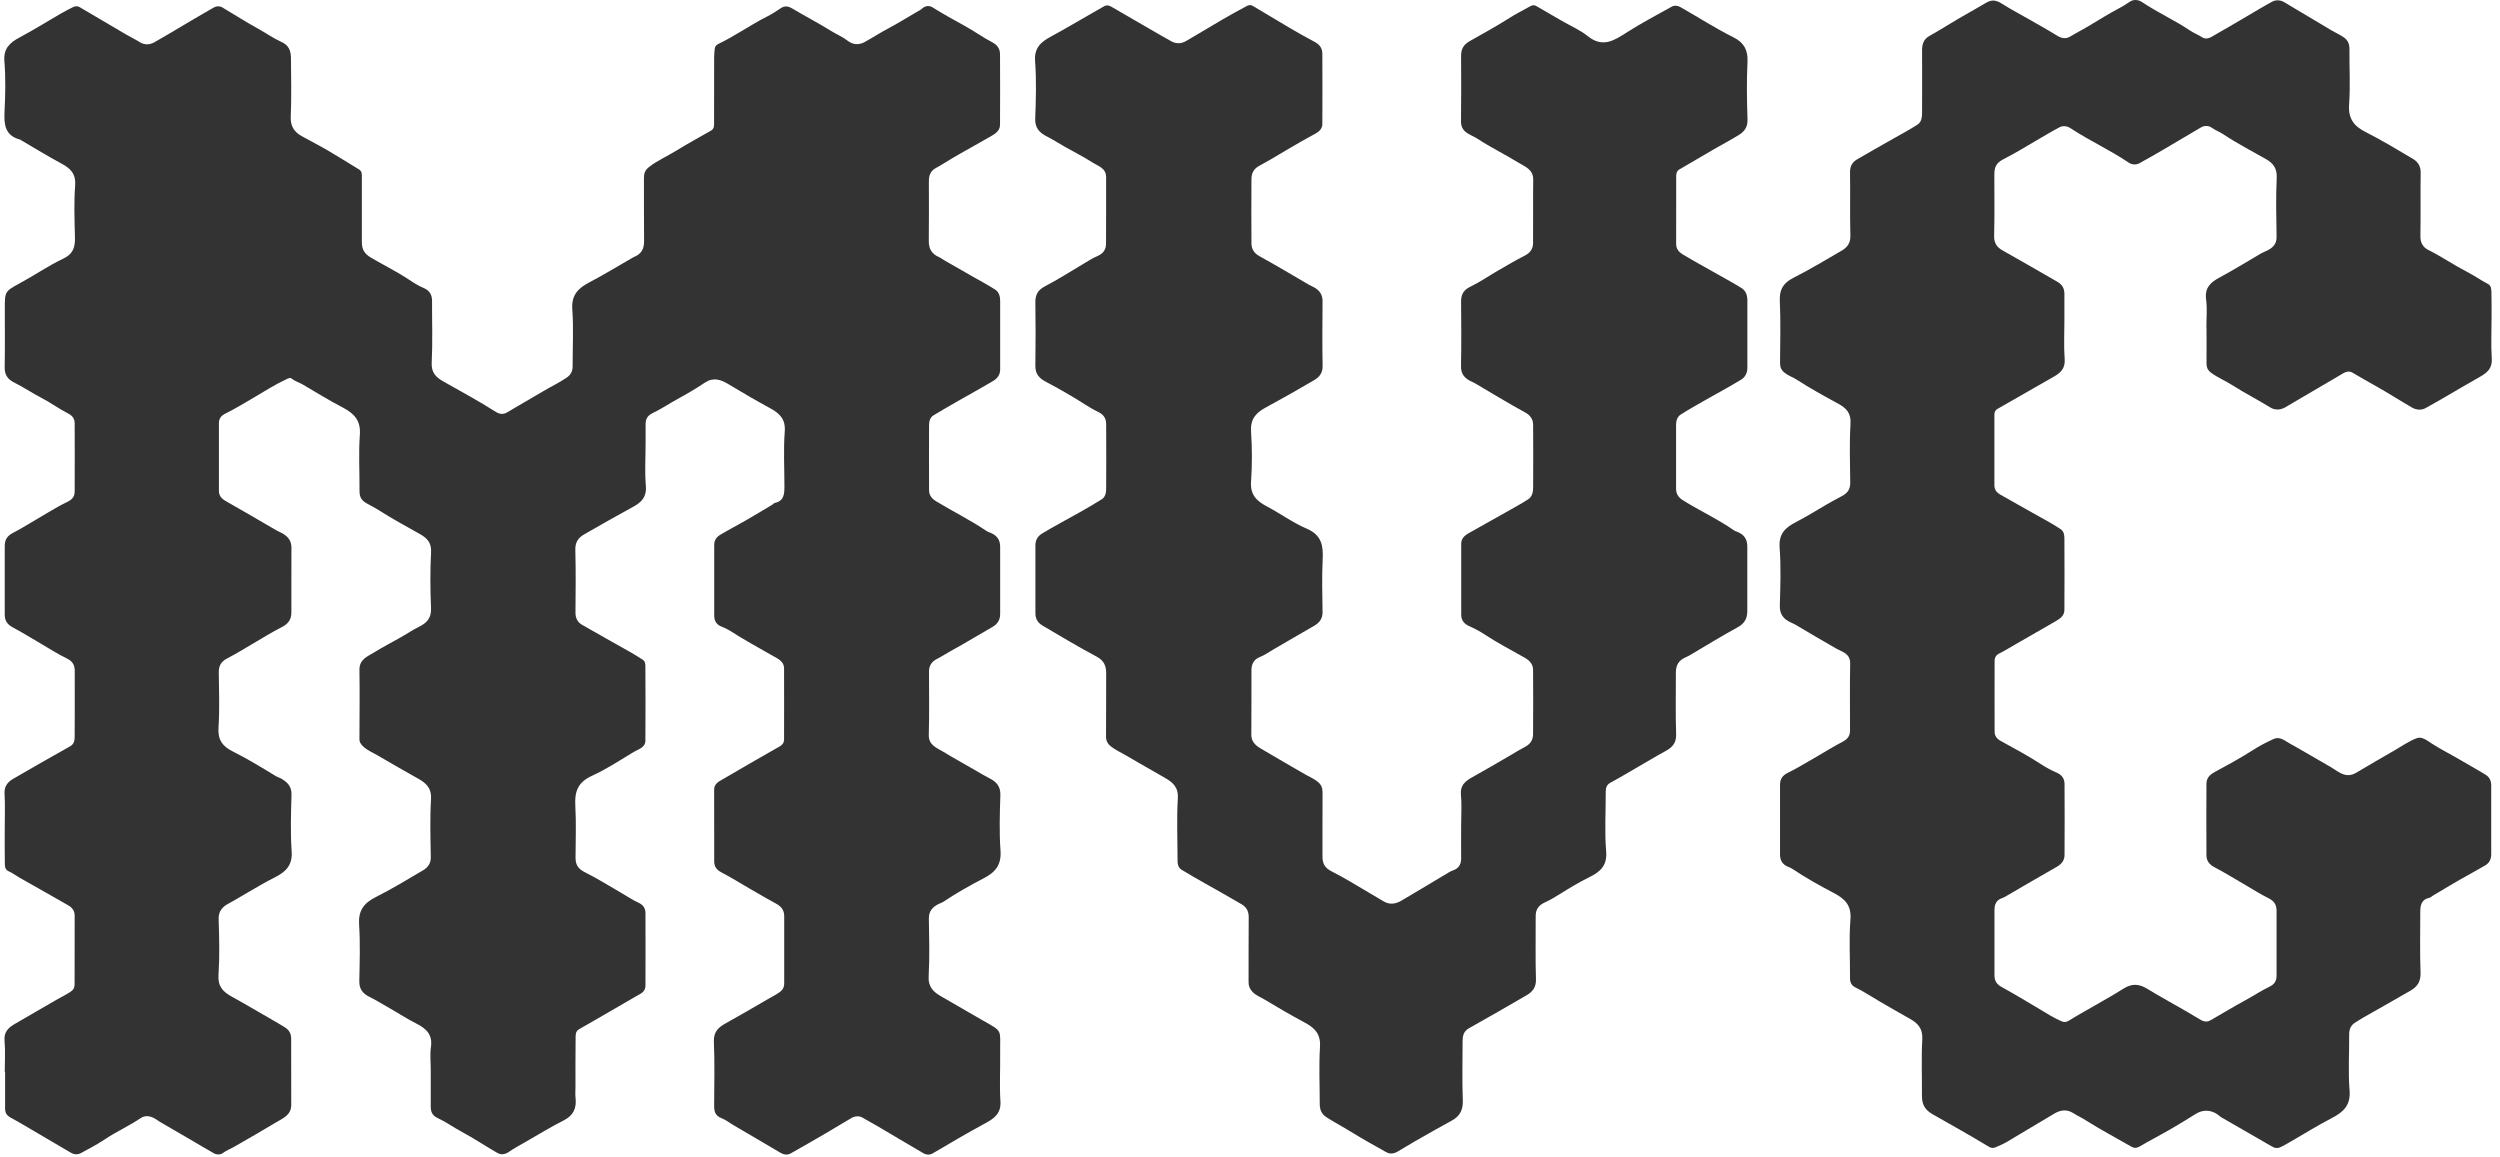
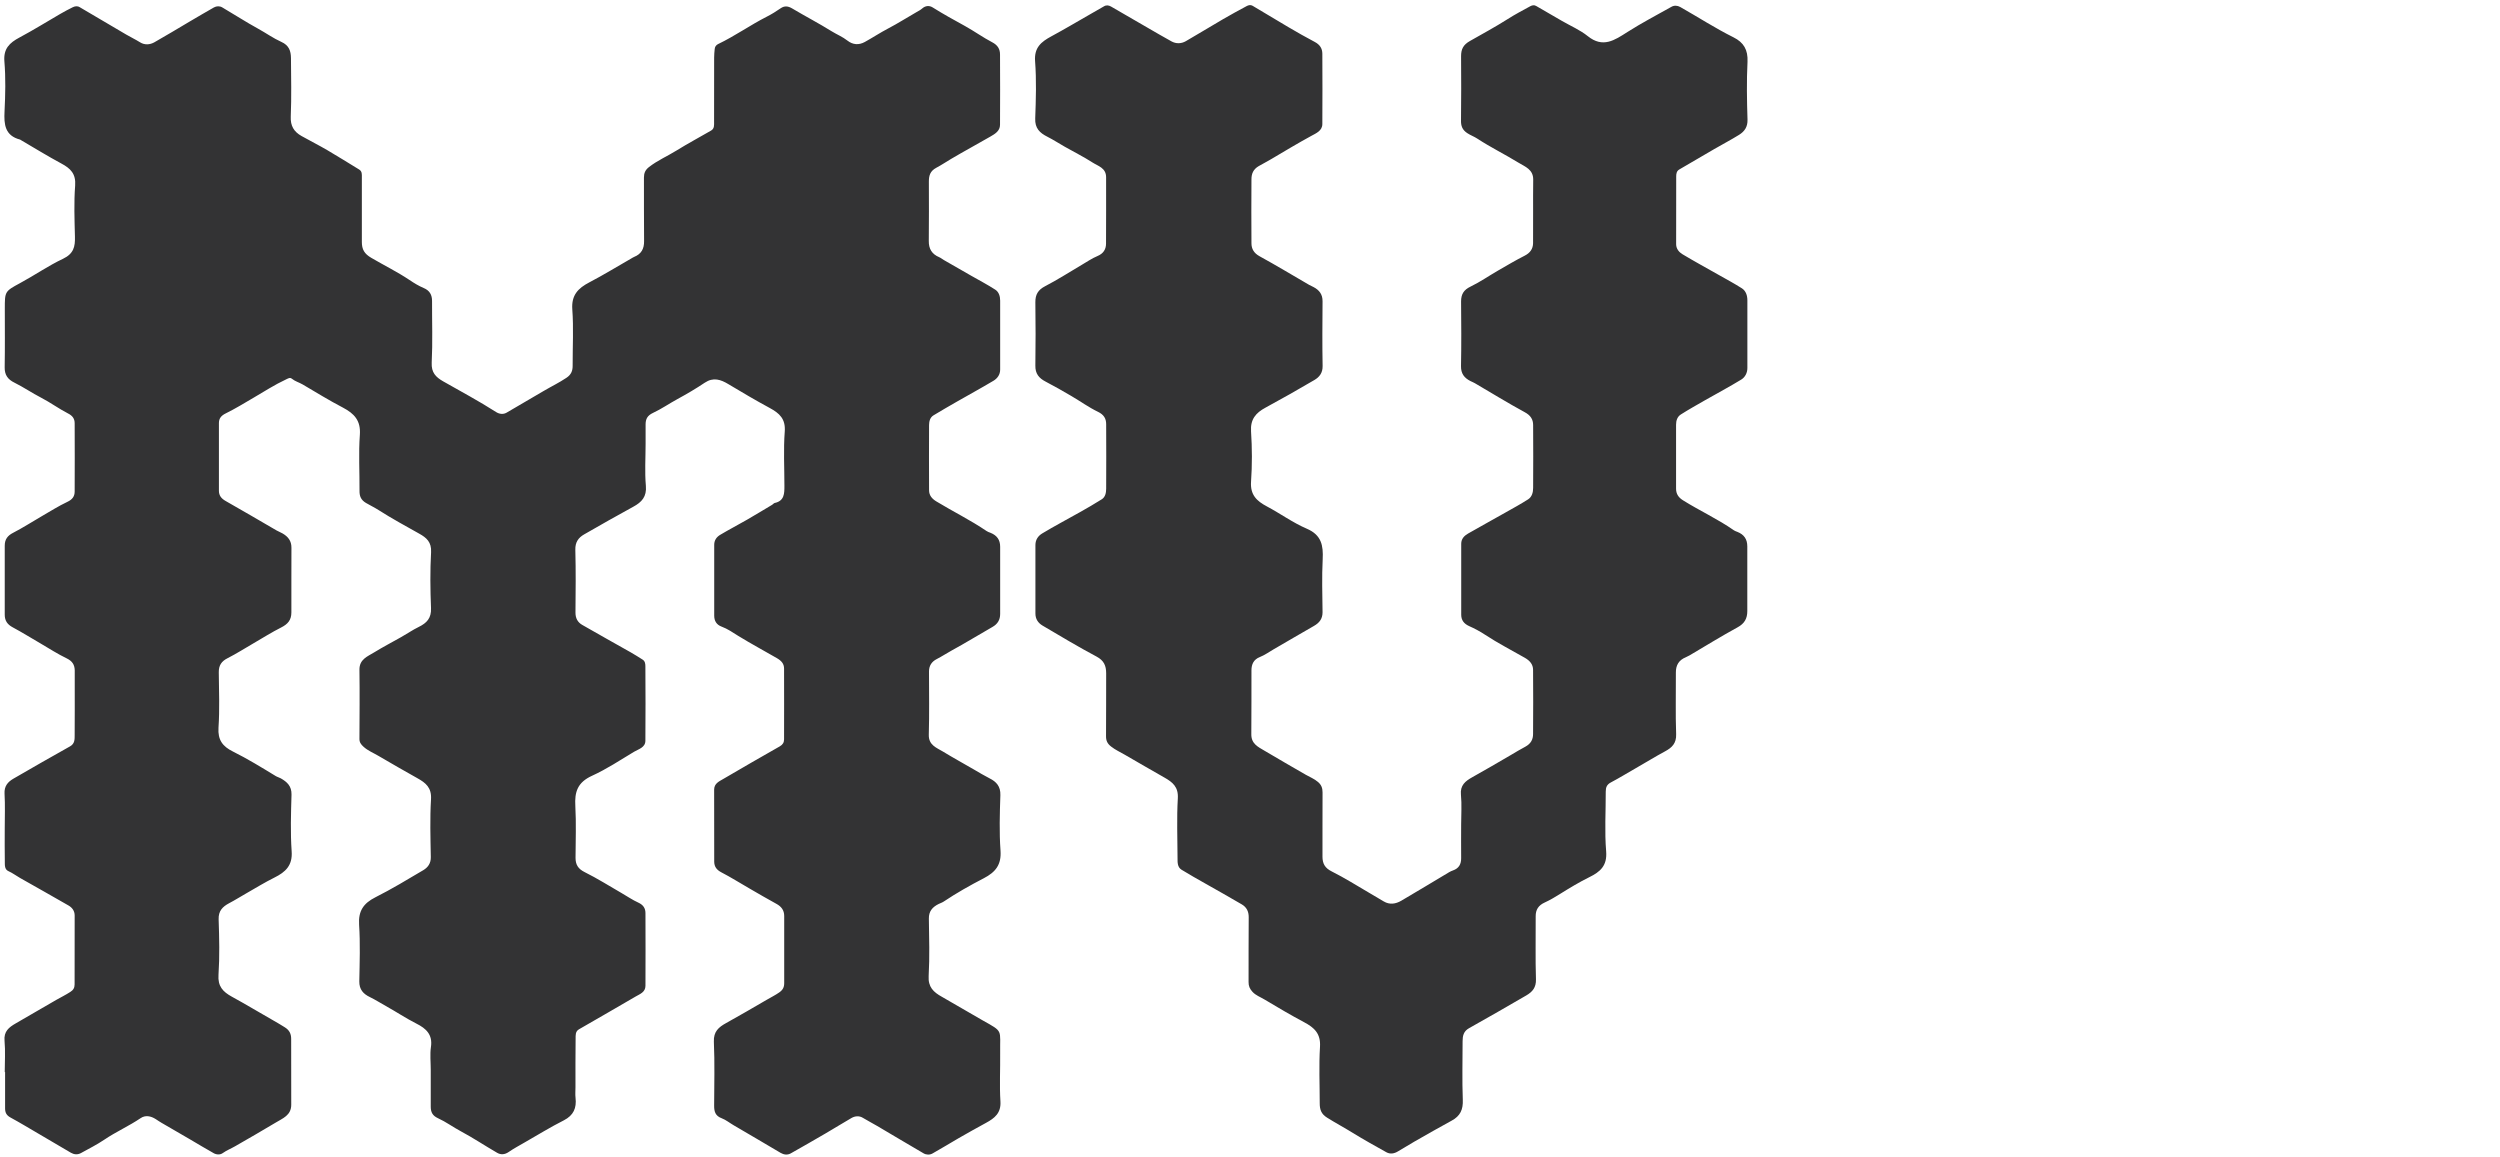
<svg xmlns="http://www.w3.org/2000/svg" width="201" height="93" viewBox="0 0 201 93" fill="none">
  <path d="M0.381 86.21C0.381 85.37 0.442 84.519 0.365 83.684C0.293 82.921 0.719 82.595 1.266 82.28C2.36 81.655 3.444 81.008 4.538 80.384C4.909 80.174 5.29 79.986 5.649 79.754C5.887 79.605 5.998 79.428 5.998 79.151C5.998 77.305 5.998 75.453 6.003 73.607C6.003 73.236 5.804 72.971 5.506 72.8C4.212 72.053 2.908 71.324 1.614 70.589C1.299 70.412 1.017 70.191 0.68 70.041C0.354 69.898 0.392 69.544 0.387 69.256C0.37 68.383 0.381 67.504 0.381 66.631C0.381 65.691 0.42 64.746 0.365 63.806C0.332 63.209 0.625 62.872 1.067 62.612C2.582 61.733 4.107 60.86 5.638 60.003C6.02 59.787 6.003 59.434 6.003 59.096C6.014 57.759 6.009 56.421 6.009 55.083C6.009 54.685 6.014 54.293 6.009 53.895C5.998 53.447 5.815 53.154 5.373 52.938C4.638 52.585 3.947 52.137 3.239 51.722C2.504 51.297 1.78 50.843 1.028 50.44C0.597 50.213 0.381 49.909 0.381 49.423C0.381 47.571 0.381 45.725 0.381 43.873C0.381 43.37 0.603 43.066 1.061 42.834C1.846 42.43 2.593 41.944 3.361 41.501C4.041 41.109 4.71 40.683 5.423 40.346C5.81 40.164 6.003 39.915 6.003 39.522C6.014 37.693 6.009 35.858 6.003 34.028C6.003 33.657 5.826 33.42 5.461 33.237C4.721 32.856 4.041 32.353 3.3 31.971C2.57 31.596 1.896 31.131 1.161 30.766C0.63 30.507 0.365 30.147 0.376 29.528C0.404 27.958 0.387 26.394 0.387 24.824C0.387 23.436 0.387 23.425 1.603 22.768C2.775 22.137 3.875 21.369 5.069 20.805C5.926 20.396 6.047 19.832 6.025 19.031C5.992 17.66 5.937 16.284 6.042 14.924C6.114 13.973 5.672 13.542 4.936 13.149C3.825 12.552 2.753 11.889 1.664 11.253C1.647 11.248 1.636 11.231 1.625 11.226C0.398 10.911 0.31 10.009 0.365 8.954C0.431 7.621 0.464 6.273 0.354 4.946C0.265 3.912 0.768 3.442 1.564 3.017C2.675 2.425 3.748 1.756 4.842 1.121C5.169 0.933 5.506 0.75 5.843 0.585C6.025 0.496 6.219 0.463 6.412 0.579C7.656 1.314 8.9 2.049 10.149 2.779C10.519 2.995 10.901 3.177 11.266 3.404C11.625 3.63 12.045 3.603 12.404 3.404C13.361 2.862 14.3 2.293 15.246 1.734C15.898 1.353 16.545 0.966 17.203 0.596C17.413 0.48 17.667 0.474 17.871 0.596C18.833 1.159 19.767 1.768 20.746 2.304C21.381 2.652 21.973 3.078 22.625 3.371C23.239 3.647 23.388 4.1 23.394 4.67C23.405 6.24 23.443 7.809 23.377 9.374C23.344 10.126 23.637 10.595 24.239 10.933C24.925 11.32 25.632 11.673 26.312 12.071C27.175 12.574 28.02 13.111 28.877 13.63C29.12 13.779 29.093 14.023 29.093 14.249C29.093 15.985 29.098 17.715 29.093 19.451C29.093 20.048 29.286 20.402 29.856 20.733C30.873 21.33 31.934 21.85 32.918 22.508C33.277 22.751 33.664 22.989 34.073 23.16C34.543 23.359 34.742 23.707 34.737 24.21C34.731 25.863 34.792 27.516 34.709 29.163C34.67 29.954 35.041 30.324 35.632 30.661C37.058 31.474 38.501 32.242 39.883 33.127C40.143 33.293 40.458 33.337 40.734 33.176C41.729 32.602 42.719 32.016 43.708 31.435C44.316 31.076 44.952 30.772 45.544 30.374C45.931 30.114 46.047 29.805 46.041 29.379C46.035 27.875 46.124 26.366 46.013 24.874C45.931 23.724 46.483 23.171 47.384 22.701C48.517 22.11 49.612 21.435 50.723 20.8C50.806 20.75 50.895 20.695 50.983 20.656C51.558 20.424 51.795 20.009 51.784 19.379C51.762 17.677 51.784 15.979 51.773 14.277C51.773 13.918 51.878 13.669 52.171 13.437C52.862 12.895 53.669 12.552 54.405 12.094C55.311 11.53 56.256 11.032 57.174 10.496C57.45 10.336 57.412 10.043 57.412 9.783C57.417 8.064 57.412 6.35 57.417 4.631C57.417 4.399 57.439 4.172 57.462 3.94C57.478 3.769 57.561 3.63 57.727 3.547C59.092 2.895 60.319 2.016 61.668 1.331C62.038 1.143 62.414 0.911 62.763 0.667C63.067 0.457 63.349 0.48 63.68 0.673C64.736 1.303 65.825 1.867 66.864 2.514C67.284 2.774 67.743 2.956 68.136 3.266C68.572 3.608 69.053 3.636 69.529 3.376C70.159 3.028 70.761 2.63 71.403 2.293C72.188 1.884 72.934 1.403 73.702 0.966C73.862 0.878 74.017 0.795 74.155 0.673C74.41 0.452 74.719 0.43 74.985 0.596C75.836 1.132 76.715 1.613 77.588 2.094C78.335 2.508 79.031 3.011 79.783 3.404C80.214 3.63 80.402 3.945 80.402 4.382C80.413 6.262 80.413 8.147 80.402 10.032C80.402 10.529 79.998 10.767 79.633 10.977C78.583 11.585 77.511 12.16 76.466 12.779C76.074 13.011 75.681 13.276 75.283 13.486C74.775 13.757 74.681 14.122 74.681 14.609C74.681 16.195 74.697 17.782 74.675 19.363C74.664 20.009 74.924 20.429 75.51 20.678C75.642 20.733 75.758 20.833 75.891 20.91C76.615 21.325 77.34 21.745 78.069 22.16C78.721 22.535 79.396 22.884 80.026 23.293C80.308 23.475 80.413 23.823 80.413 24.166C80.413 26.012 80.413 27.864 80.413 29.716C80.413 30.12 80.192 30.424 79.877 30.612C78.904 31.192 77.909 31.734 76.925 32.298C76.3 32.657 75.676 33.016 75.056 33.392C74.775 33.563 74.703 33.867 74.697 34.166C74.692 35.918 74.686 37.665 74.697 39.417C74.697 39.826 74.929 40.103 75.289 40.318C76.621 41.126 78.025 41.816 79.313 42.69C79.407 42.756 79.517 42.795 79.628 42.834C80.153 43.044 80.413 43.397 80.413 43.961C80.413 45.758 80.413 47.56 80.413 49.362C80.413 49.826 80.214 50.169 79.794 50.407C78.694 51.031 77.621 51.7 76.51 52.303C76.107 52.524 75.725 52.778 75.316 52.988C74.913 53.193 74.692 53.519 74.692 53.978C74.692 55.68 74.725 57.377 74.675 59.08C74.653 59.914 75.316 60.124 75.808 60.423C76.632 60.926 77.483 61.39 78.318 61.877C78.727 62.114 79.136 62.363 79.562 62.579C80.109 62.85 80.452 63.226 80.43 63.928C80.38 65.415 80.335 66.907 80.441 68.383C80.523 69.527 80.043 70.119 79.097 70.611C77.997 71.18 76.908 71.794 75.875 72.485C75.753 72.568 75.609 72.612 75.471 72.678C74.979 72.921 74.669 73.259 74.681 73.861C74.703 75.398 74.752 76.934 74.664 78.466C74.609 79.361 75.056 79.77 75.725 80.141C76.825 80.76 77.903 81.418 79.003 82.037C80.695 82.987 80.385 82.739 80.413 84.684C80.43 85.972 80.352 87.266 80.435 88.548C80.496 89.494 79.965 89.903 79.274 90.279C78.539 90.677 77.815 91.086 77.091 91.5C76.383 91.909 75.687 92.341 74.974 92.739C74.752 92.866 74.471 92.855 74.255 92.728C73.006 92.003 71.767 91.257 70.524 90.527C70.142 90.301 69.75 90.102 69.368 89.87C69.103 89.704 68.755 89.715 68.462 89.886C67.765 90.29 67.08 90.715 66.389 91.119C65.455 91.666 64.515 92.202 63.575 92.733C63.31 92.882 63.017 92.838 62.768 92.694C61.508 91.959 60.264 91.207 58.998 90.478C58.672 90.29 58.362 90.035 58.025 89.908C57.517 89.72 57.417 89.378 57.417 88.908C57.423 87.189 57.472 85.469 57.395 83.756C57.362 82.932 57.782 82.584 58.385 82.252C59.474 81.644 60.557 81.02 61.635 80.389C61.972 80.19 62.326 80.019 62.658 79.787C62.94 79.588 63.05 79.372 63.05 79.046C63.05 77.244 63.05 75.448 63.05 73.645C63.05 73.181 62.818 72.883 62.42 72.667C61.701 72.275 60.994 71.86 60.286 71.451C59.518 71.009 58.772 70.539 57.987 70.13C57.616 69.936 57.428 69.677 57.423 69.284C57.417 67.355 57.423 65.42 57.417 63.491C57.417 62.993 57.81 62.828 58.141 62.634C59.656 61.744 61.176 60.871 62.702 60.003C62.928 59.87 63.039 59.699 63.039 59.445C63.039 57.548 63.05 55.647 63.039 53.751C63.039 53.364 62.824 53.126 62.464 52.916C61.425 52.314 60.369 51.75 59.346 51.12C58.921 50.854 58.495 50.556 58.014 50.379C57.605 50.23 57.423 49.915 57.423 49.5C57.423 47.604 57.423 45.703 57.423 43.801C57.423 43.425 57.622 43.165 57.915 42.994C58.617 42.574 59.346 42.198 60.054 41.789C60.734 41.396 61.408 40.987 62.083 40.584C62.155 40.545 62.21 40.457 62.282 40.44C63.072 40.274 63.067 39.666 63.067 39.053C63.067 37.599 62.984 36.139 63.094 34.697C63.172 33.674 62.663 33.226 61.895 32.806C60.767 32.198 59.667 31.546 58.567 30.888C57.942 30.512 57.351 30.308 56.66 30.772C55.952 31.247 55.217 31.678 54.465 32.087C53.802 32.447 53.177 32.883 52.498 33.199C52.055 33.409 51.912 33.679 51.906 34.105C51.906 34.63 51.906 35.161 51.906 35.692C51.906 36.814 51.829 37.941 51.928 39.058C52.006 39.937 51.596 40.374 50.911 40.744C49.584 41.468 48.274 42.214 46.964 42.966C46.5 43.231 46.24 43.596 46.257 44.204C46.301 45.885 46.284 47.571 46.268 49.257C46.268 49.71 46.445 50.031 46.809 50.241C48.103 50.987 49.407 51.711 50.706 52.446C51.033 52.634 51.353 52.833 51.674 53.038C51.862 53.16 51.889 53.37 51.889 53.569C51.895 55.564 51.912 57.565 51.889 59.561C51.884 60.102 51.337 60.23 50.983 60.44C49.872 61.108 48.772 61.838 47.605 62.369C46.428 62.905 46.19 63.668 46.257 64.812C46.334 66.194 46.279 67.587 46.273 68.969C46.273 69.522 46.483 69.859 47.008 70.119C48.02 70.622 48.982 71.23 49.96 71.794C50.413 72.053 50.85 72.358 51.326 72.573C51.713 72.75 51.895 73.021 51.895 73.413C51.901 75.359 51.906 77.31 51.895 79.256C51.895 79.77 51.453 79.919 51.11 80.118C49.595 81.008 48.07 81.876 46.55 82.755C46.246 82.932 46.284 83.236 46.279 83.507C46.262 84.812 46.268 86.116 46.268 87.421C46.268 87.703 46.24 87.985 46.273 88.261C46.367 89.085 46.118 89.671 45.334 90.074C44.25 90.621 43.216 91.263 42.16 91.865C41.735 92.108 41.298 92.346 40.895 92.622C40.58 92.838 40.259 92.855 39.966 92.683C38.988 92.119 38.042 91.484 37.047 90.953C36.423 90.621 35.853 90.196 35.212 89.903C34.775 89.704 34.632 89.416 34.632 88.98C34.632 87.99 34.632 87.001 34.632 86.006C34.632 85.398 34.56 84.773 34.648 84.176C34.797 83.181 34.256 82.689 33.487 82.302C32.636 81.871 31.846 81.34 31.017 80.881C30.591 80.644 30.176 80.378 29.734 80.163C29.214 79.914 28.877 79.555 28.888 78.902C28.916 77.382 28.971 75.857 28.872 74.347C28.8 73.236 29.231 72.623 30.182 72.142C31.497 71.479 32.758 70.716 34.029 69.964C34.4 69.743 34.648 69.417 34.637 68.908C34.61 67.355 34.56 65.802 34.654 64.254C34.709 63.325 34.228 62.938 33.548 62.562C32.504 61.982 31.47 61.379 30.436 60.777C30.027 60.534 29.579 60.362 29.22 60.031C29.026 59.854 28.894 59.682 28.899 59.406C28.905 57.56 28.927 55.708 28.899 53.861C28.883 53.005 29.546 52.784 30.082 52.452C30.795 52.015 31.536 51.628 32.26 51.219C32.73 50.954 33.178 50.644 33.664 50.407C34.311 50.092 34.687 49.699 34.654 48.898C34.593 47.4 34.576 45.89 34.659 44.392C34.703 43.585 34.289 43.231 33.714 42.911C32.614 42.292 31.509 41.695 30.447 41.015C30.116 40.805 29.762 40.633 29.419 40.434C29.015 40.191 28.899 39.887 28.905 39.456C28.916 37.953 28.822 36.443 28.933 34.951C29.015 33.807 28.474 33.248 27.573 32.773C26.467 32.198 25.406 31.54 24.333 30.91C24.046 30.744 23.725 30.661 23.46 30.446C23.311 30.319 23.145 30.44 22.996 30.506C22.089 30.927 21.249 31.474 20.387 31.977C19.651 32.408 18.922 32.856 18.159 33.232C17.794 33.409 17.601 33.63 17.601 34.011C17.595 35.83 17.595 37.643 17.601 39.462C17.601 39.843 17.799 40.086 18.142 40.28C19.513 41.054 20.867 41.855 22.233 42.646C22.388 42.734 22.564 42.8 22.719 42.889C23.156 43.143 23.438 43.486 23.432 44.039C23.421 45.774 23.432 47.505 23.427 49.24C23.427 49.854 23.139 50.18 22.603 50.451C21.857 50.827 21.149 51.275 20.425 51.695C19.718 52.104 19.021 52.551 18.291 52.922C17.799 53.17 17.584 53.508 17.59 54.049C17.606 55.536 17.667 57.023 17.567 58.505C17.501 59.494 17.905 60.014 18.717 60.417C19.906 61.009 21.039 61.705 22.172 62.396C22.299 62.474 22.448 62.507 22.576 62.579C23.079 62.866 23.454 63.203 23.438 63.889C23.394 65.409 23.344 66.935 23.449 68.444C23.532 69.583 22.957 70.113 22.067 70.555C21.288 70.942 20.547 71.401 19.79 71.832C19.331 72.092 18.889 72.374 18.424 72.617C17.893 72.899 17.556 73.236 17.578 73.916C17.628 75.403 17.667 76.89 17.567 78.372C17.501 79.3 17.921 79.737 18.634 80.13C19.756 80.743 20.851 81.406 21.962 82.037C22.277 82.214 22.587 82.401 22.891 82.59C23.267 82.822 23.41 83.115 23.41 83.524C23.41 85.293 23.41 87.056 23.416 88.825C23.416 89.676 22.725 89.914 22.166 90.257C21.083 90.909 19.988 91.534 18.894 92.164C18.568 92.352 18.214 92.49 17.905 92.711C17.706 92.855 17.413 92.844 17.192 92.722C16.545 92.363 15.915 91.976 15.279 91.605C14.516 91.163 13.748 90.721 12.985 90.273C12.83 90.185 12.681 90.08 12.526 89.98C12.133 89.726 11.686 89.637 11.31 89.897C10.37 90.533 9.331 90.992 8.391 91.627C7.794 92.031 7.142 92.357 6.512 92.705C6.241 92.855 5.953 92.827 5.705 92.683C4.439 91.948 3.19 91.196 1.924 90.461C1.57 90.257 1.211 90.046 0.851 89.853C0.52 89.676 0.409 89.455 0.409 89.107C0.415 88.134 0.409 87.155 0.409 86.183H0.404L0.381 86.21Z" fill="#333334" />
  <path d="M117.477 66.277C117.477 65.487 117.537 64.685 117.46 63.9C117.383 63.132 117.819 62.8 118.367 62.491C119.406 61.899 120.451 61.313 121.479 60.7C121.86 60.473 122.247 60.241 122.634 60.036C123.082 59.793 123.259 59.456 123.259 59.008C123.27 57.289 123.275 55.575 123.259 53.856C123.259 53.42 123.004 53.121 122.601 52.889C121.534 52.275 120.434 51.717 119.406 51.037C118.997 50.766 118.56 50.534 118.112 50.335C117.703 50.147 117.482 49.865 117.482 49.423C117.482 47.522 117.482 45.625 117.482 43.724C117.482 43.32 117.725 43.077 118.029 42.9C119.041 42.32 120.064 41.761 121.075 41.187C121.678 40.849 122.28 40.518 122.861 40.147C123.17 39.948 123.264 39.584 123.264 39.23C123.275 37.544 123.275 35.863 123.264 34.177C123.264 33.708 123.049 33.387 122.584 33.138C121.23 32.403 119.914 31.59 118.582 30.811C118.466 30.745 118.344 30.695 118.228 30.64C117.736 30.391 117.454 30.048 117.465 29.434C117.499 27.699 117.488 25.969 117.471 24.233C117.471 23.652 117.687 23.304 118.228 23.044C118.997 22.674 119.699 22.182 120.439 21.756C121.147 21.347 121.855 20.927 122.584 20.557C123.021 20.336 123.253 20.01 123.259 19.551C123.275 17.848 123.248 16.151 123.27 14.449C123.281 13.62 122.617 13.404 122.092 13.083C121.003 12.414 119.853 11.851 118.781 11.149C118.521 10.977 118.228 10.878 117.963 10.701C117.565 10.435 117.454 10.12 117.465 9.667C117.488 7.948 117.482 6.234 117.471 4.515C117.471 3.957 117.642 3.603 118.179 3.299C119.185 2.724 120.213 2.171 121.197 1.547C121.783 1.171 122.413 0.839 123.032 0.502C123.187 0.419 123.347 0.386 123.507 0.48C124.204 0.878 124.895 1.281 125.586 1.685C126.282 2.088 127.04 2.409 127.659 2.907C128.875 3.885 129.815 3.233 130.843 2.575C131.993 1.845 133.198 1.21 134.386 0.546C134.602 0.425 134.856 0.43 135.099 0.568C136.525 1.375 137.907 2.271 139.372 3.001C140.196 3.41 140.544 4.007 140.5 4.968C140.422 6.516 140.45 8.075 140.5 9.623C140.516 10.209 140.257 10.568 139.825 10.839C139.173 11.242 138.488 11.602 137.819 11.989C136.885 12.53 135.95 13.078 135.016 13.625C134.795 13.752 134.767 13.973 134.767 14.183C134.762 16.002 134.756 17.815 134.762 19.634C134.762 20.004 134.994 20.275 135.271 20.441C136.227 21.016 137.205 21.546 138.178 22.099C138.803 22.453 139.444 22.796 140.052 23.183C140.367 23.387 140.489 23.758 140.489 24.139C140.494 25.957 140.489 27.771 140.489 29.589C140.489 29.987 140.301 30.33 139.997 30.518C139.046 31.098 138.062 31.623 137.089 32.176C136.437 32.552 135.779 32.917 135.143 33.321C134.861 33.497 134.756 33.807 134.756 34.139C134.756 35.858 134.756 37.571 134.756 39.291C134.756 39.705 134.944 39.993 135.304 40.219C136.652 41.065 138.101 41.723 139.411 42.64C139.488 42.696 139.588 42.723 139.682 42.762C140.218 42.972 140.483 43.348 140.483 43.928C140.483 45.664 140.483 47.394 140.483 49.13C140.483 49.727 140.262 50.131 139.704 50.435C138.399 51.148 137.128 51.933 135.845 52.69C135.746 52.745 135.641 52.8 135.536 52.845C134.983 53.071 134.734 53.475 134.74 54.077C134.751 55.73 134.701 57.383 134.762 59.03C134.79 59.766 134.419 60.114 133.872 60.407C133.048 60.849 132.258 61.346 131.445 61.805C130.804 62.17 130.179 62.557 129.527 62.9C129.184 63.077 129.102 63.309 129.102 63.646C129.107 65.249 129.002 66.858 129.135 68.45C129.229 69.611 128.654 70.097 127.775 70.528C126.968 70.926 126.194 71.396 125.431 71.871C125.033 72.12 124.618 72.369 124.193 72.562C123.695 72.789 123.463 73.132 123.469 73.679C123.48 75.365 123.436 77.051 123.491 78.731C123.513 79.395 123.209 79.743 122.717 80.031C121.186 80.92 119.649 81.805 118.101 82.673C117.67 82.916 117.593 83.286 117.593 83.718C117.593 85.287 117.548 86.857 117.609 88.422C117.642 89.212 117.405 89.726 116.719 90.097C115.708 90.644 114.713 91.219 113.712 91.788C113.27 92.042 112.833 92.302 112.402 92.567C112.098 92.755 111.772 92.811 111.462 92.639C110.561 92.136 109.655 91.633 108.776 91.092C108.09 90.666 107.383 90.29 106.697 89.859C106.222 89.566 106.106 89.201 106.106 88.709C106.106 87.189 106.034 85.669 106.128 84.154C106.194 83.098 105.664 82.618 104.851 82.186C103.768 81.611 102.706 80.981 101.65 80.351C101.33 80.158 100.971 80.036 100.7 79.743C100.479 79.505 100.379 79.273 100.385 78.953C100.396 77.217 100.374 75.487 100.396 73.751C100.401 73.275 100.219 72.938 99.848 72.717C98.876 72.142 97.886 71.595 96.908 71.037C96.266 70.672 95.62 70.313 94.995 69.926C94.658 69.716 94.674 69.329 94.674 68.986C94.669 67.383 94.603 65.78 94.697 64.182C94.752 63.276 94.282 62.889 93.624 62.518C92.552 61.916 91.496 61.291 90.429 60.678C90.059 60.462 89.672 60.291 89.329 60.02C89.036 59.793 88.92 59.55 88.925 59.185C88.942 57.499 88.925 55.819 88.936 54.133C88.936 53.519 88.754 53.105 88.163 52.789C86.687 52.005 85.255 51.142 83.818 50.296C83.464 50.086 83.243 49.766 83.248 49.318C83.248 47.483 83.254 45.653 83.248 43.818C83.248 43.381 83.481 43.072 83.801 42.884C84.785 42.292 85.802 41.756 86.803 41.192C87.4 40.855 88.002 40.512 88.583 40.142C88.87 39.959 88.931 39.622 88.936 39.307C88.942 37.571 88.948 35.841 88.936 34.105C88.936 33.652 88.749 33.337 88.279 33.111C87.532 32.751 86.847 32.254 86.128 31.834C85.448 31.436 84.763 31.043 84.061 30.678C83.53 30.402 83.232 30.043 83.243 29.401C83.27 27.704 83.265 26.002 83.243 24.299C83.237 23.686 83.459 23.304 84.028 23.011C85.028 22.492 85.985 21.878 86.958 21.303C87.383 21.054 87.792 20.772 88.24 20.584C88.704 20.391 88.92 20.054 88.925 19.601C88.942 17.815 88.925 16.035 88.931 14.25C88.931 13.498 88.284 13.354 87.831 13.061C87.118 12.602 86.355 12.221 85.614 11.801C85.144 11.536 84.691 11.237 84.21 10.994C83.591 10.684 83.199 10.308 83.232 9.523C83.287 7.992 83.337 6.444 83.221 4.919C83.138 3.819 83.718 3.36 84.525 2.923C85.592 2.348 86.637 1.724 87.693 1.121C88.052 0.917 88.406 0.712 88.76 0.508C88.953 0.391 89.147 0.425 89.323 0.524C90.291 1.077 91.258 1.641 92.226 2.205C92.878 2.58 93.53 2.967 94.188 3.327C94.558 3.531 94.967 3.52 95.332 3.316C96.338 2.735 97.328 2.127 98.334 1.541C98.958 1.176 99.594 0.834 100.23 0.491C100.374 0.414 100.545 0.369 100.705 0.463C101.662 1.033 102.612 1.608 103.569 2.171C104.276 2.586 104.989 2.995 105.713 3.376C106.111 3.587 106.316 3.891 106.316 4.322C106.321 6.201 106.333 8.086 106.316 9.971C106.316 10.518 105.807 10.717 105.426 10.927C104.331 11.524 103.265 12.166 102.192 12.801C101.866 12.995 101.529 13.166 101.203 13.354C100.766 13.608 100.617 13.962 100.617 14.415C100.611 16.135 100.6 17.848 100.617 19.567C100.617 20.004 100.816 20.352 101.258 20.596C102.607 21.336 103.928 22.132 105.26 22.906C105.376 22.973 105.498 23.022 105.614 23.083C106.073 23.326 106.338 23.669 106.333 24.222C106.321 25.957 106.305 27.688 106.338 29.424C106.349 29.976 106.084 30.313 105.68 30.551C104.381 31.314 103.066 32.06 101.739 32.779C100.971 33.193 100.523 33.708 100.584 34.675C100.672 36.024 100.678 37.383 100.584 38.732C100.512 39.777 101.031 40.28 101.849 40.711C102.933 41.286 103.944 42.027 105.067 42.508C106.25 43.016 106.399 43.856 106.344 44.962C106.272 46.377 106.316 47.803 106.333 49.224C106.333 49.755 106.078 50.075 105.642 50.324C104.558 50.943 103.48 51.579 102.402 52.203C102.032 52.419 101.678 52.673 101.286 52.828C100.788 53.027 100.622 53.409 100.617 53.878C100.606 55.598 100.628 57.311 100.606 59.03C100.595 59.804 101.153 60.053 101.673 60.362C102.773 61.015 103.884 61.656 104.989 62.292C105.315 62.48 105.664 62.612 105.962 62.867C106.25 63.11 106.333 63.37 106.333 63.718C106.321 65.437 106.333 67.151 106.327 68.87C106.327 69.439 106.526 69.793 107.073 70.064C108.096 70.578 109.074 71.192 110.064 71.772C110.462 72.004 110.854 72.236 111.252 72.474C111.733 72.761 112.214 72.678 112.662 72.419C113.95 71.667 115.227 70.888 116.509 70.125C116.609 70.064 116.719 70.02 116.824 69.981C117.294 69.815 117.482 69.478 117.477 68.991C117.465 68.085 117.477 67.178 117.477 66.266" fill="#333334" />
-   <path d="M177.393 26.35C177.393 25.593 177.47 24.819 177.37 24.072C177.249 23.144 177.719 22.707 178.437 22.32C179.559 21.712 180.654 21.049 181.754 20.396C182.008 20.247 182.296 20.17 182.544 19.993C182.904 19.738 183.048 19.446 183.036 18.998C183.009 17.428 182.976 15.858 183.047 14.294C183.081 13.525 182.766 13.122 182.163 12.779C181.024 12.127 179.858 11.535 178.763 10.8C178.47 10.601 178.128 10.485 177.824 10.269C177.586 10.098 177.254 10.076 176.972 10.236C175.966 10.822 174.971 11.425 173.965 12.011C173.33 12.387 172.683 12.751 172.036 13.111C171.732 13.277 171.406 13.249 171.135 13.066C169.637 12.055 167.984 11.309 166.481 10.314C166.199 10.126 165.862 10.087 165.58 10.236C164.883 10.601 164.214 11.016 163.534 11.408C162.766 11.85 162.02 12.32 161.229 12.718C160.549 13.061 160.345 13.31 160.345 14.072C160.345 15.709 160.372 17.345 160.328 18.976C160.312 19.551 160.571 19.893 161.003 20.131C162.479 20.955 163.932 21.811 165.397 22.646C165.828 22.895 165.972 23.193 165.978 23.63C165.978 24.338 165.978 25.051 165.978 25.758C165.978 26.797 165.922 27.842 166 28.876C166.055 29.633 165.663 29.982 165.104 30.297C163.595 31.153 162.092 32.021 160.583 32.884C160.406 32.989 160.35 33.149 160.35 33.342C160.35 35.244 160.35 37.14 160.35 39.036C160.35 39.368 160.538 39.605 160.809 39.76C162.108 40.501 163.413 41.225 164.712 41.955C165.043 42.143 165.364 42.336 165.679 42.546C165.939 42.723 165.978 43.022 165.978 43.298C165.989 45.216 165.989 47.129 165.978 49.041C165.978 49.544 165.574 49.771 165.204 49.987C164.142 50.606 163.076 51.214 162.014 51.822C161.6 52.06 161.196 52.314 160.77 52.524C160.494 52.657 160.367 52.85 160.367 53.138C160.367 55.033 160.356 56.935 160.367 58.831C160.367 59.163 160.538 59.395 160.859 59.572C161.953 60.174 163.053 60.76 164.104 61.446C164.502 61.706 164.922 61.932 165.359 62.12C165.779 62.303 165.989 62.607 165.989 63.038C166 64.934 166 66.835 165.989 68.737C165.989 69.168 165.762 69.461 165.381 69.682C164.01 70.462 162.655 71.258 161.296 72.048C161.196 72.103 161.097 72.17 160.986 72.203C160.516 72.352 160.356 72.695 160.356 73.154C160.356 74.906 160.356 76.653 160.356 78.405C160.356 78.858 160.516 79.129 160.953 79.367C162.274 80.091 163.556 80.893 164.856 81.655C165.137 81.821 165.436 81.971 165.734 82.103C165.933 82.192 166.11 82.203 166.331 82.064C167.056 81.611 167.807 81.202 168.543 80.776C169.267 80.356 169.996 79.953 170.704 79.5C171.389 79.063 171.959 79.079 172.661 79.511C173.678 80.135 174.734 80.705 175.773 81.307C176.171 81.539 176.558 81.782 176.961 82.009C177.254 82.175 177.492 82.164 177.746 82.02C178.675 81.49 179.582 80.931 180.521 80.423C181.174 80.074 181.787 79.654 182.451 79.339C182.887 79.129 183.036 78.858 183.036 78.427C183.036 77.686 183.036 76.94 183.036 76.2C183.036 75.21 183.036 74.221 183.036 73.225C183.036 72.75 182.848 72.446 182.395 72.219C181.693 71.871 181.03 71.44 180.35 71.048C179.571 70.594 178.802 70.124 178.006 69.704C177.608 69.489 177.404 69.19 177.398 68.765C177.387 66.852 177.387 64.934 177.398 63.021C177.398 62.579 177.63 62.308 178.056 62.076C179.09 61.518 180.129 60.948 181.124 60.313C181.66 59.97 182.229 59.671 182.81 59.411C183.302 59.19 183.7 59.555 184.087 59.771C185.192 60.384 186.276 61.037 187.376 61.661C187.647 61.816 187.89 62.01 188.172 62.153C188.625 62.386 189.018 62.38 189.454 62.12C190.466 61.512 191.488 60.926 192.511 60.335C193.108 59.992 193.683 59.577 194.324 59.345C194.733 59.196 195.164 59.555 195.524 59.787C196.27 60.268 197.066 60.661 197.823 61.109C198.498 61.507 199.189 61.883 199.858 62.297C200.151 62.48 200.294 62.778 200.294 63.137C200.294 64.989 200.294 66.835 200.294 68.687C200.294 69.069 200.145 69.378 199.83 69.566C199.139 69.975 198.431 70.351 197.735 70.749C197.011 71.164 196.292 71.6 195.579 72.026C195.496 72.076 195.419 72.164 195.33 72.181C194.672 72.313 194.59 72.789 194.59 73.342C194.59 74.961 194.551 76.581 194.612 78.195C194.639 78.919 194.357 79.334 193.782 79.66C192.539 80.367 191.306 81.086 190.062 81.782C189.83 81.91 189.615 82.059 189.393 82.192C188.973 82.435 188.868 82.783 188.874 83.225C188.885 84.712 188.785 86.205 188.907 87.681C189.001 88.886 188.387 89.422 187.459 89.903C186.364 90.467 185.319 91.124 184.253 91.738C183.937 91.915 183.628 92.109 183.302 92.252C183.108 92.335 182.893 92.313 182.688 92.191C181.328 91.401 179.963 90.621 178.603 89.837C178.493 89.77 178.393 89.676 178.288 89.599C177.735 89.212 177.083 89.212 176.536 89.56C175.845 89.997 175.143 90.422 174.435 90.832C173.639 91.29 172.821 91.71 172.031 92.175C171.782 92.319 171.594 92.324 171.351 92.186C170.129 91.478 168.874 90.82 167.68 90.063C167.354 89.853 166.989 89.687 166.658 89.477C166.177 89.179 165.668 89.24 165.198 89.516C163.91 90.273 162.633 91.053 161.351 91.81C161.069 91.976 160.759 92.103 160.461 92.236C160.295 92.308 160.124 92.324 159.941 92.219C158.438 91.312 156.912 90.45 155.386 89.588C154.695 89.195 154.519 88.737 154.524 88.046C154.535 86.542 154.469 85.038 154.552 83.54C154.596 82.672 154.176 82.252 153.518 81.888C152.7 81.434 151.898 80.964 151.086 80.495C150.461 80.135 149.864 79.726 149.217 79.411C148.864 79.24 148.742 79.013 148.742 78.643C148.753 77.073 148.648 75.497 148.775 73.939C148.869 72.778 148.327 72.264 147.421 71.788C146.293 71.197 145.171 70.572 144.11 69.859C143.999 69.787 143.878 69.737 143.756 69.688C143.325 69.511 143.115 69.185 143.115 68.726C143.115 66.846 143.115 64.961 143.115 63.082C143.115 62.629 143.319 62.336 143.756 62.126C144.475 61.777 145.16 61.352 145.856 60.954C146.625 60.512 147.377 60.036 148.162 59.627C148.554 59.423 148.742 59.152 148.742 58.737C148.742 56.935 148.72 55.139 148.753 53.337C148.764 52.529 148.09 52.408 147.62 52.137C146.542 51.518 145.464 50.888 144.397 50.252C144.27 50.175 144.132 50.114 143.999 50.053C143.408 49.788 143.076 49.401 143.098 48.682C143.142 47.134 143.198 45.575 143.082 44.033C142.999 42.911 143.546 42.408 144.414 41.966C145.232 41.551 146.006 41.054 146.802 40.595C147.227 40.352 147.659 40.108 148.095 39.882C148.532 39.655 148.764 39.34 148.759 38.826C148.742 37.239 148.687 35.653 148.781 34.072C148.836 33.199 148.432 32.801 147.764 32.441C146.641 31.833 145.525 31.214 144.452 30.523C144.148 30.33 143.806 30.214 143.513 29.993C143.209 29.766 143.109 29.517 143.115 29.152C143.126 27.5 143.175 25.847 143.098 24.2C143.054 23.282 143.374 22.751 144.182 22.342C145.508 21.668 146.791 20.899 148.079 20.148C148.521 19.888 148.786 19.545 148.77 18.948C148.725 17.251 148.77 15.549 148.742 13.846C148.736 13.365 148.924 13.044 149.295 12.823C150.257 12.254 151.235 11.712 152.202 11.159C152.86 10.784 153.529 10.43 154.165 10.021C154.513 9.794 154.535 9.379 154.535 8.992C154.535 7.356 154.546 5.726 154.535 4.089C154.53 3.575 154.635 3.166 155.127 2.89C155.884 2.47 156.619 2 157.365 1.558C158.128 1.11 158.908 0.684 159.67 0.231C160.129 -0.045 160.483 -0.001 160.947 0.292C161.649 0.739 162.39 1.126 163.114 1.541C163.866 1.972 164.629 2.392 165.364 2.851C165.707 3.067 166.055 3.15 166.387 2.967C167.337 2.448 168.272 1.9 169.195 1.331C169.864 0.916 170.582 0.596 171.235 0.142C171.533 -0.068 171.92 -0.034 172.224 0.17C173.462 1.005 174.833 1.618 176.077 2.453C176.387 2.663 176.746 2.796 177.066 3.006C177.293 3.155 177.569 3.094 177.78 2.978C178.752 2.431 179.709 1.862 180.671 1.298C181.339 0.911 181.997 0.502 182.677 0.137C182.976 -0.023 183.335 -0.007 183.633 0.165C184.888 0.905 186.138 1.657 187.387 2.403C187.713 2.597 188.05 2.752 188.371 2.956C188.785 3.216 188.901 3.537 188.896 3.984C188.885 5.455 188.973 6.931 188.868 8.39C188.785 9.523 189.244 10.137 190.2 10.618C191.5 11.275 192.749 12.033 194.004 12.774C194.391 13.006 194.628 13.354 194.623 13.873C194.595 15.571 194.634 17.273 194.601 18.976C194.59 19.517 194.805 19.882 195.242 20.098C196.303 20.628 197.276 21.303 198.326 21.845C198.907 22.143 199.448 22.524 200.029 22.829C200.311 22.978 200.3 23.271 200.311 23.525C200.327 24.183 200.322 24.846 200.322 25.504C200.322 26.61 200.267 27.721 200.338 28.821C200.394 29.617 199.968 29.971 199.377 30.302C198.304 30.905 197.248 31.535 196.182 32.154C195.8 32.375 195.408 32.585 195.026 32.806C194.689 33 194.269 32.967 193.926 32.767C192.948 32.204 191.997 31.585 191.013 31.037C190.383 30.689 189.758 30.319 189.134 29.959C188.896 29.821 188.642 29.871 188.421 29.998C187.16 30.733 185.911 31.48 184.651 32.209C184.352 32.381 184.054 32.557 183.761 32.734C183.374 32.967 182.92 33 182.528 32.757C181.538 32.143 180.494 31.618 179.51 30.988C178.946 30.628 178.316 30.369 177.768 29.965C177.503 29.771 177.398 29.528 177.404 29.202C177.415 28.246 177.404 27.29 177.404 26.328" fill="#333334" />
</svg>